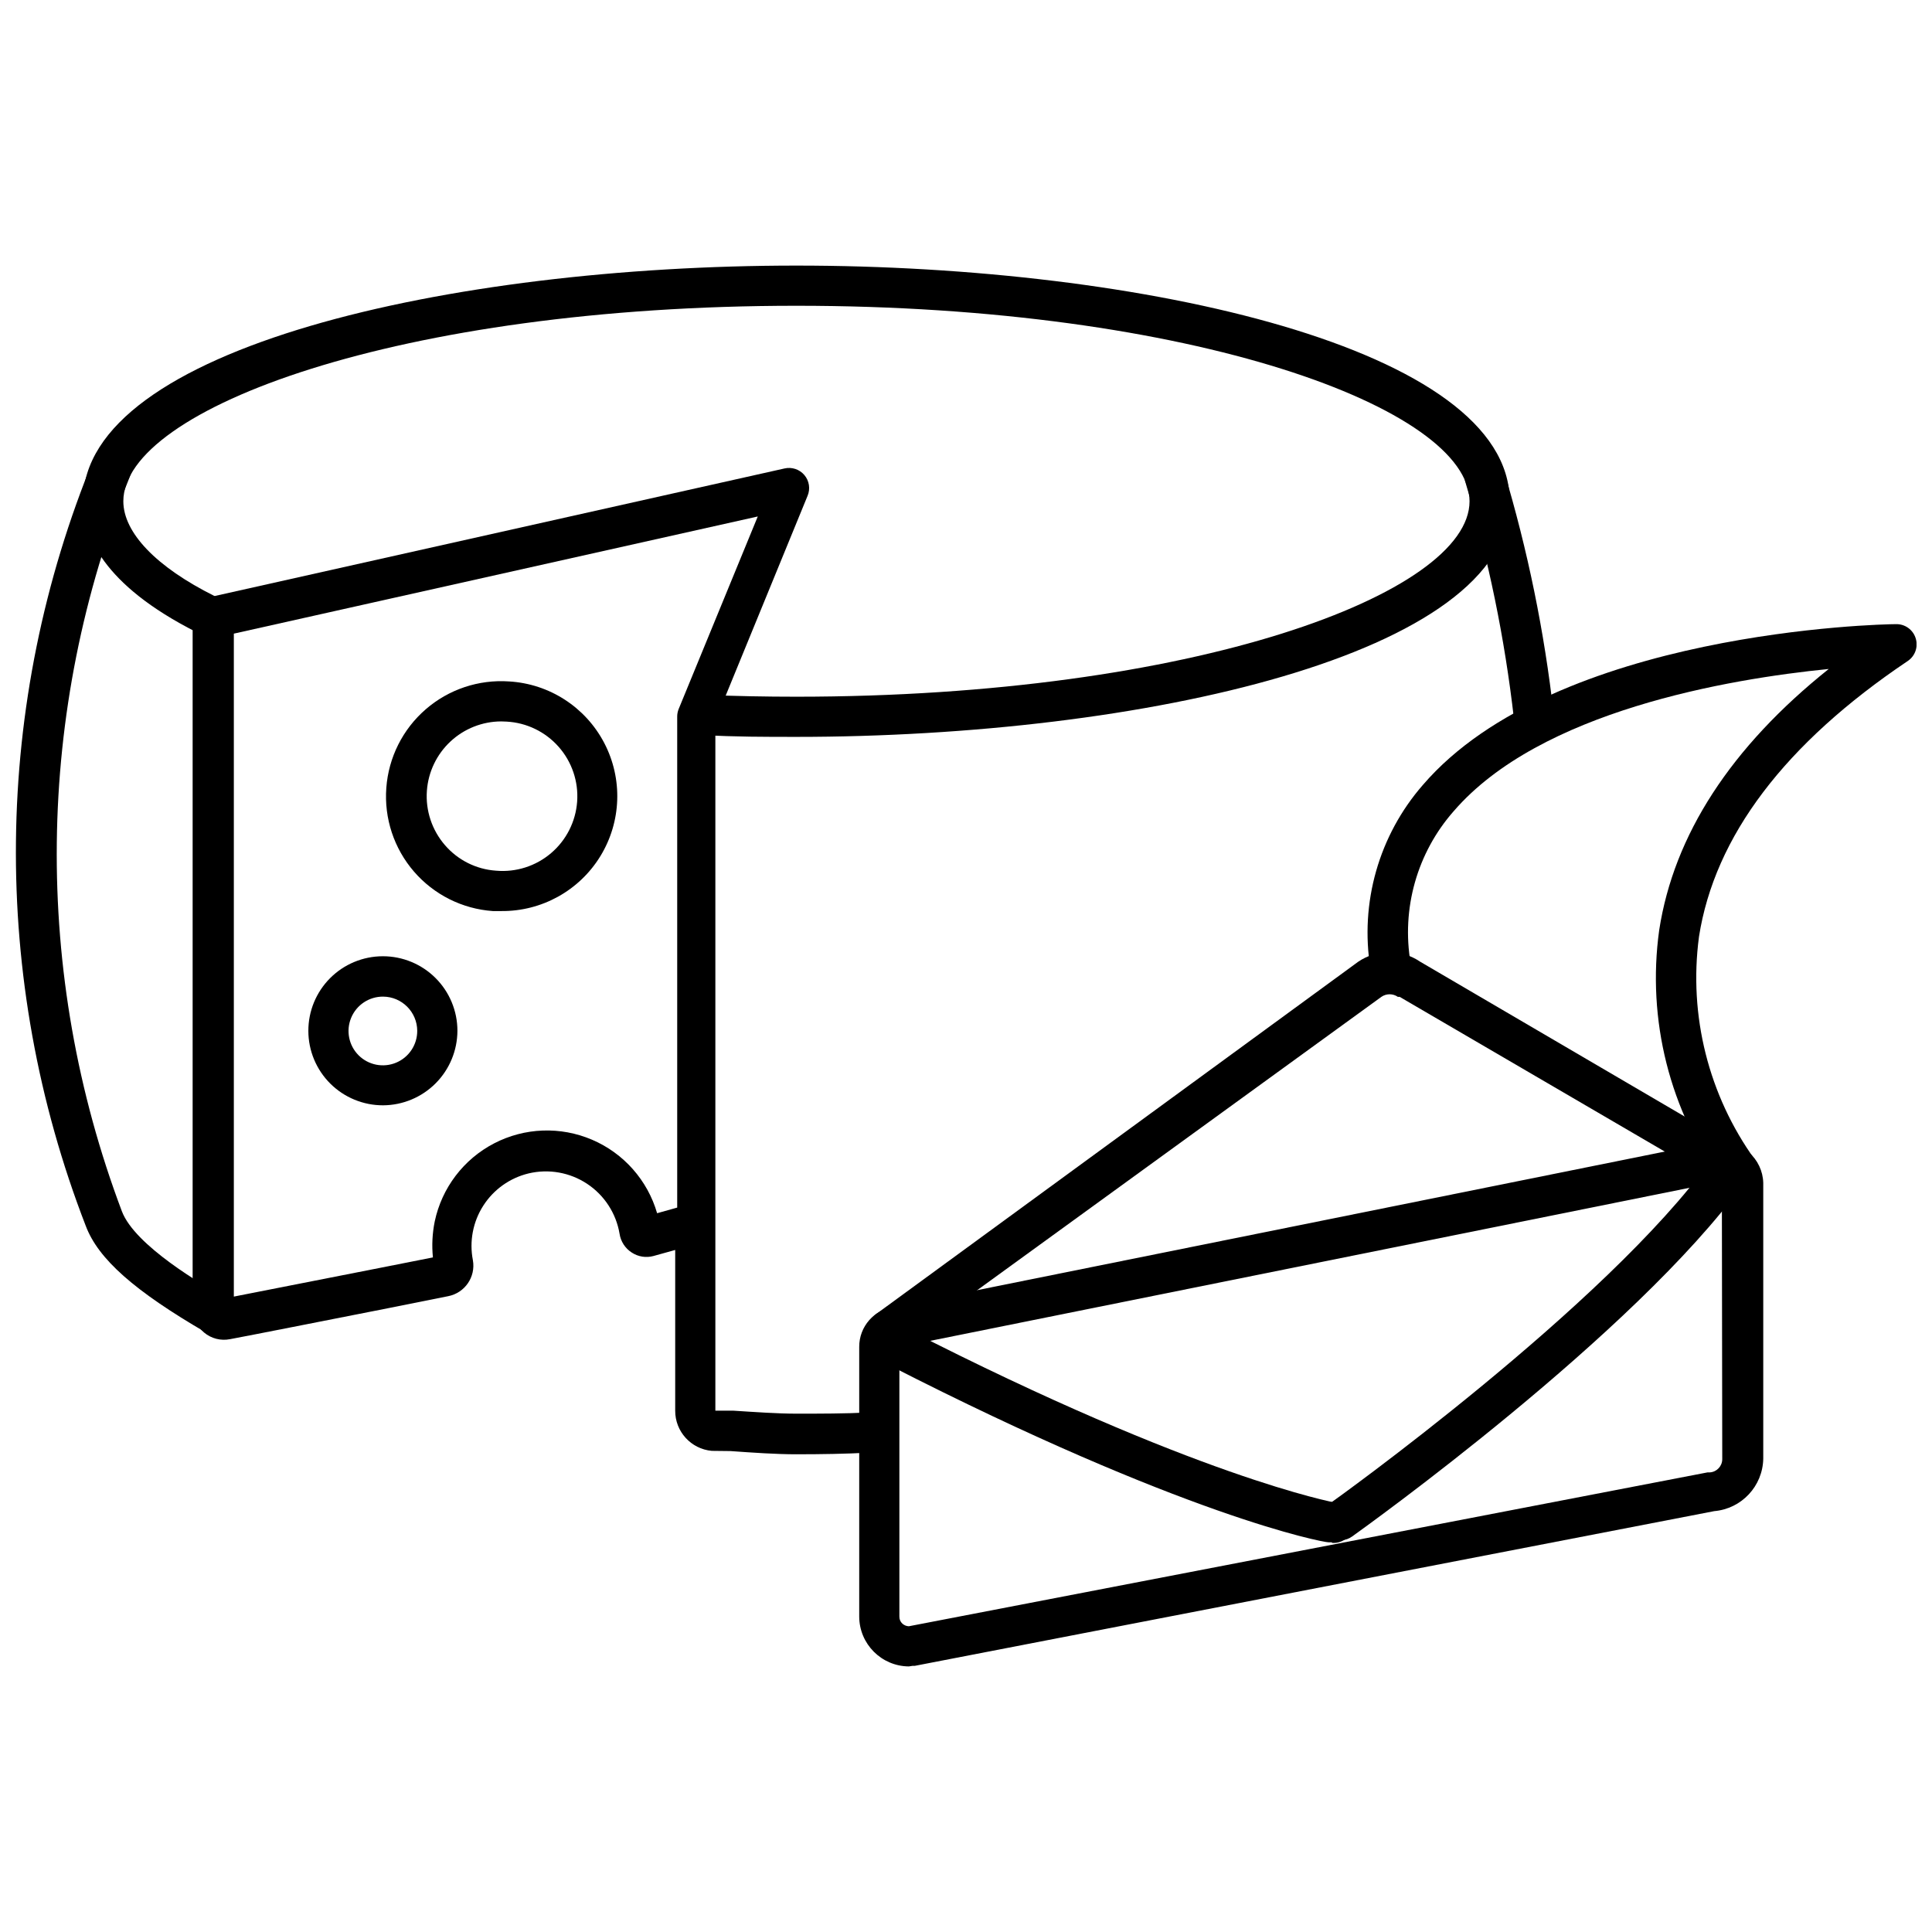
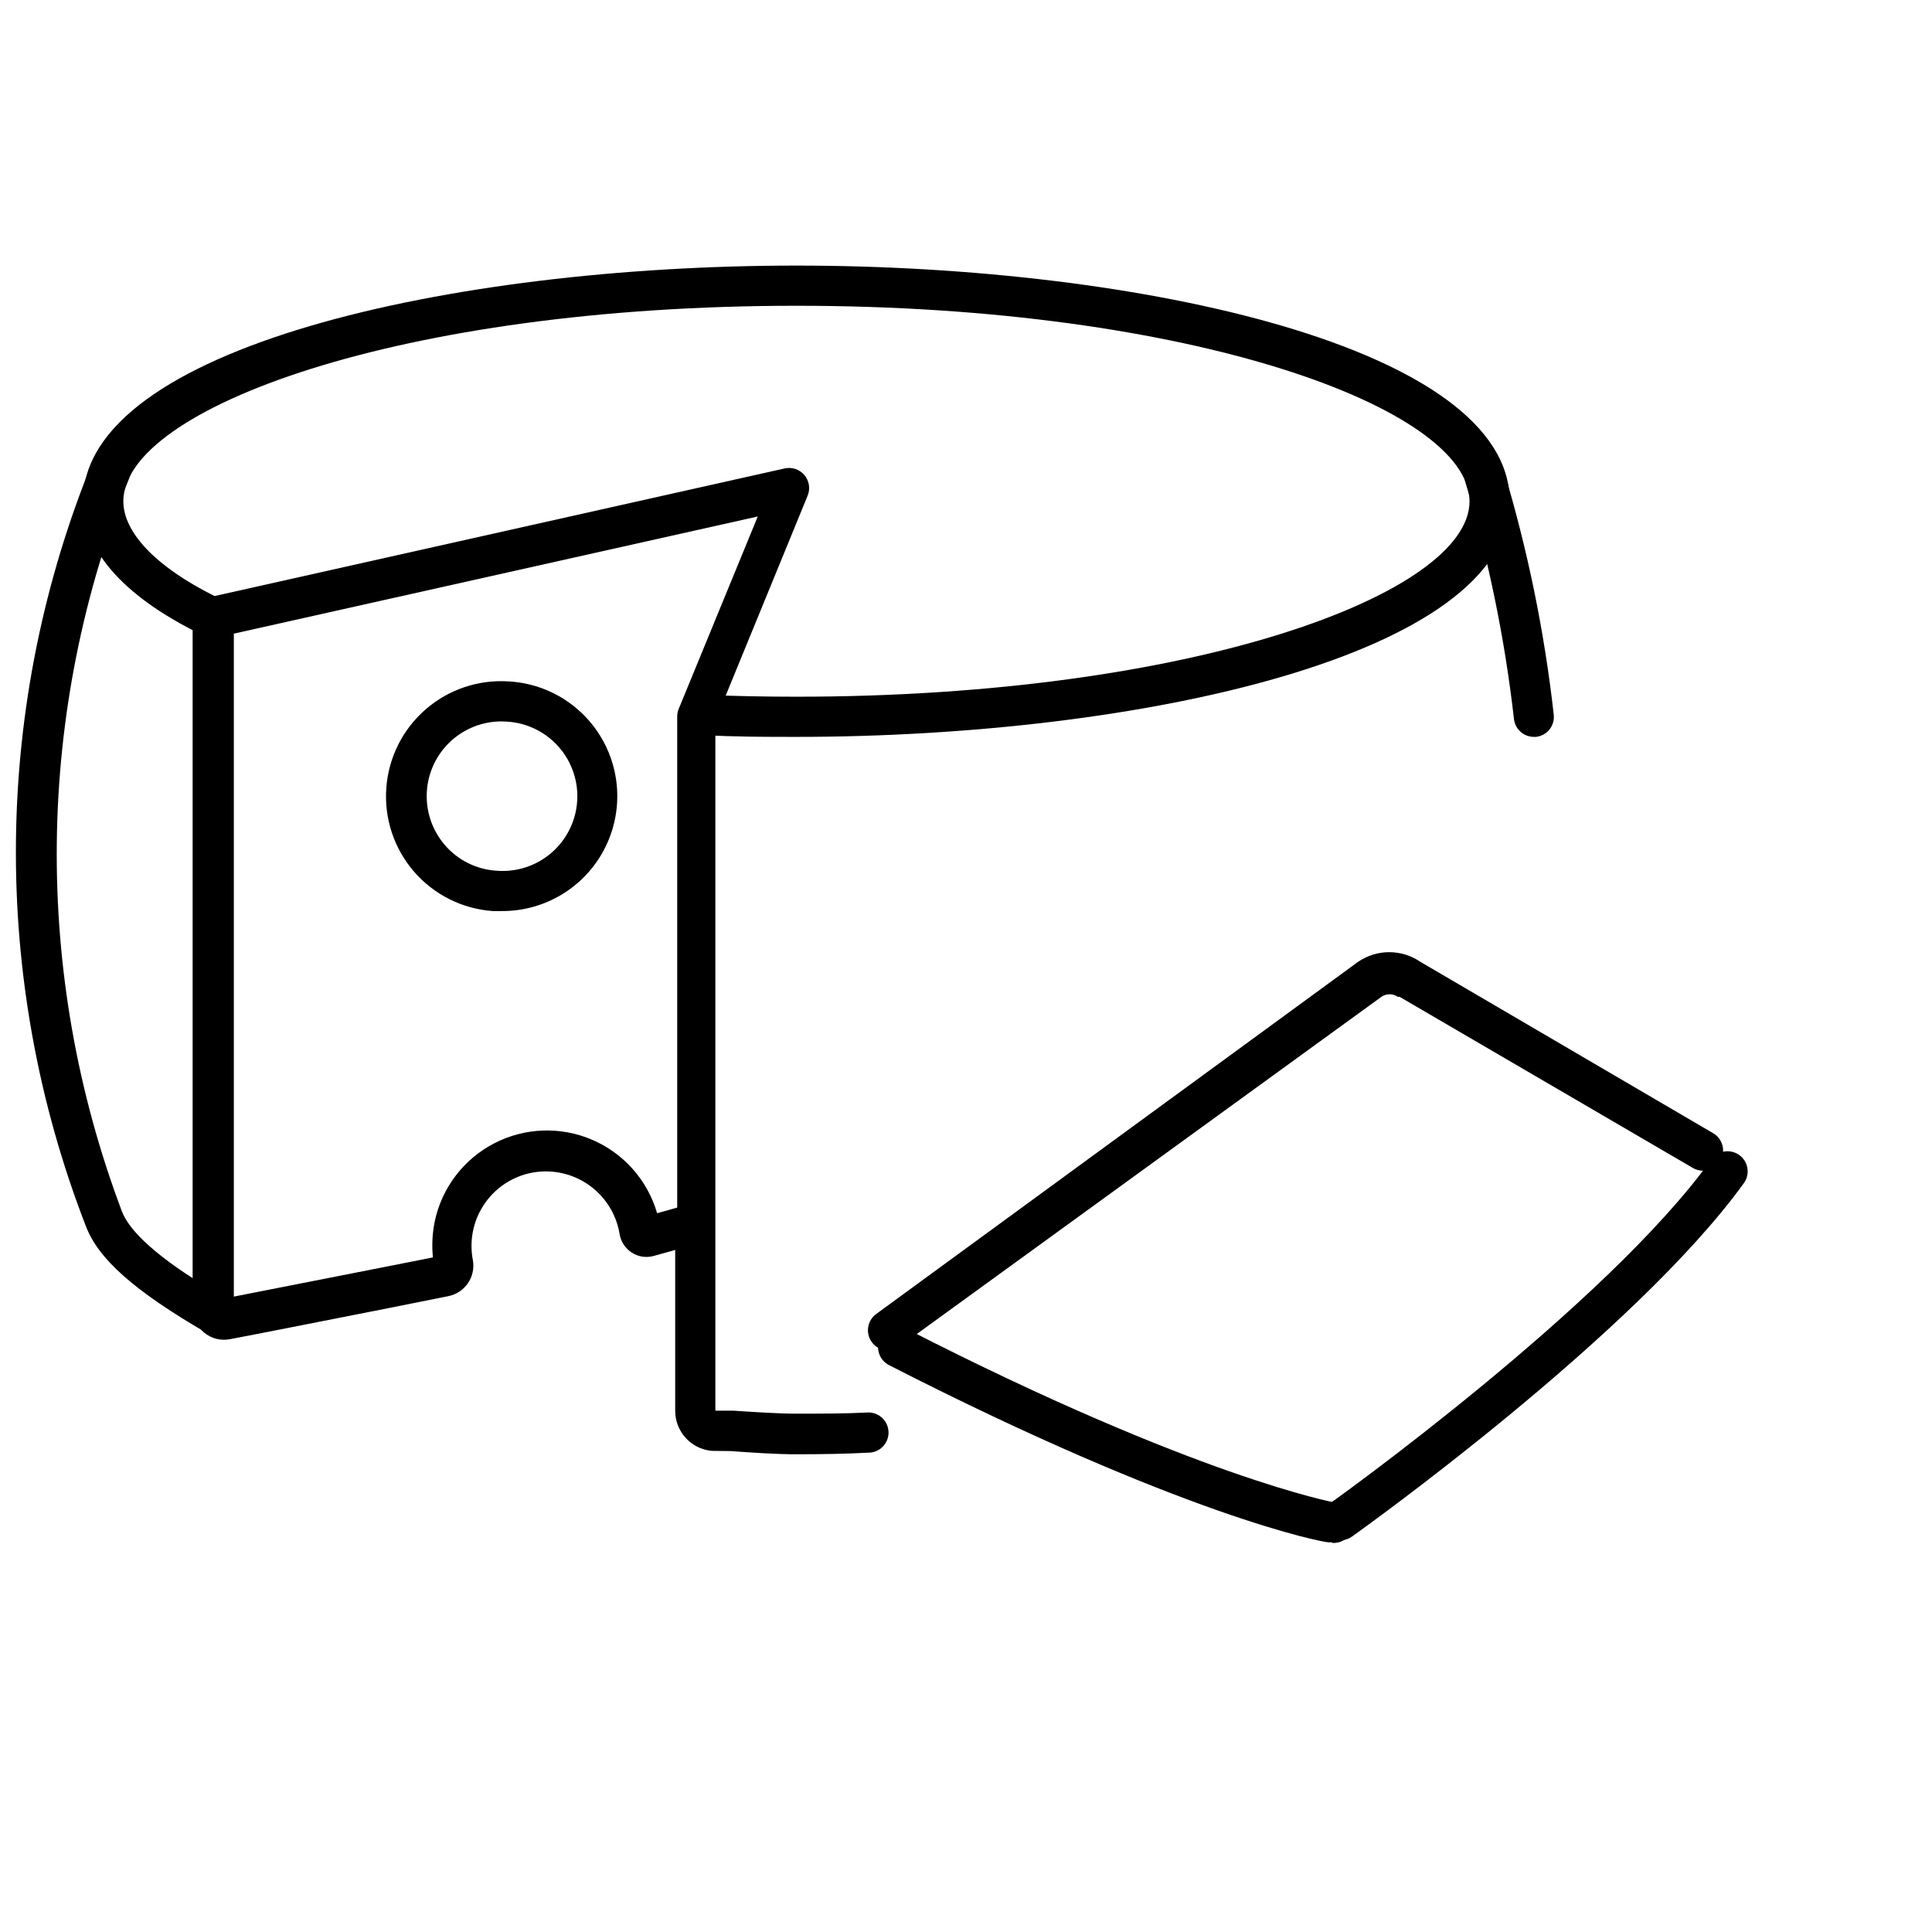
<svg xmlns="http://www.w3.org/2000/svg" width="800px" height="800px" version="1.1" viewBox="144 144 512 512">
  <defs>
    <clipPath id="b">
      <path d="m148.09 262h58.906v236h-58.906z" />
    </clipPath>
    <clipPath id="a">
      <path d="m506 309h145.9v151h-145.9z" />
    </clipPath>
  </defs>
  <path d="m355.04 339.28c-8.199 0-16.449 0-24.543-0.48l-0.004 0.004c-2.938-0.133-5.215-2.625-5.082-5.566 0.133-2.938 2.621-5.215 5.562-5.082 7.934 0.32 15.973 0.48 24.062 0.48 105.15 0 178.41-27.312 178.41-51.801 0.004-24.496-73.254-51.805-178.4-51.805-105.15 0-178.36 27.309-178.36 51.801 0 8.305 8.68 17.41 24.172 25.129 2.629 1.34 3.68 4.555 2.34 7.188-1.336 2.633-4.555 3.68-7.188 2.344-24.863-12.566-30.027-25.77-30.027-34.66 0.055-40.57 97.43-62.449 189.06-62.449 91.625 0 189.05 21.879 189.05 62.449s-97.43 62.449-189.05 62.449z" />
  <g clip-path="url(#b)">
    <path d="m201.33 497.88c-0.93 0.008-1.848-0.23-2.66-0.691-19.059-11.074-28.645-19.539-31.945-28.324-25.418-65.594-24.637-138.45 2.184-203.48 1.25-2.66 4.422-3.805 7.082-2.559 1.289 0.602 2.289 1.695 2.769 3.035s0.402 2.816-0.215 4.102c-25.215 62.434-26.012 132.07-2.234 195.07 3.461 9.051 21.297 19.484 27.473 22.895h-0.004c1.227 0.711 2.113 1.879 2.473 3.246 0.359 1.371 0.16 2.824-0.555 4.047-0.906 1.574-2.551 2.578-4.367 2.66z" />
  </g>
  <path d="m276.83 385.44h-2.234c-8.078-0.57-15.594-4.336-20.887-10.461-5.293-6.121-7.934-14.102-7.332-22.176 0.586-8.051 4.34-15.539 10.438-20.828 6.094-5.289 14.039-7.945 22.09-7.387 10.688 0.621 20.262 6.812 25.219 16.297 4.957 9.488 4.57 20.883-1.023 30.012-5.594 9.129-15.566 14.648-26.27 14.543zm0-50.258c-4.996 0.012-9.801 1.914-13.453 5.32s-5.883 8.066-6.246 13.047c-0.387 5.254 1.34 10.449 4.793 14.43 3.422 3.969 8.293 6.406 13.523 6.758 5.289 0.473 10.547-1.203 14.59-4.648 4.043-3.445 6.535-8.367 6.914-13.668 0.379-5.297-1.387-10.523-4.902-14.508-3.512-3.984-8.477-6.391-13.781-6.68z" />
-   <path d="m245.52 436.92c-5.242 0.012-10.273-2.059-13.988-5.754-3.715-3.699-5.809-8.723-5.816-13.965-0.012-5.242 2.062-10.27 5.766-13.984 3.699-3.711 8.727-5.797 13.969-5.801 5.242-0.008 10.27 2.074 13.977 5.777 3.707 3.703 5.793 8.73 5.793 13.973-0.016 5.227-2.094 10.234-5.781 13.934-3.691 3.699-8.695 5.789-13.918 5.82zm0-28.805c-3.691-0.02-7.031 2.188-8.453 5.598-1.426 3.406-0.648 7.332 1.961 9.945 2.613 2.609 6.539 3.387 9.945 1.961 3.41-1.422 5.617-4.762 5.598-8.453-0.031-4.984-4.066-9.02-9.051-9.051z" />
  <path d="m550.54 339.28c-2.727 0.016-5.023-2.027-5.324-4.738-2.43-21.336-6.758-42.414-12.938-62.98-0.395-1.363-0.227-2.828 0.461-4.066 0.691-1.238 1.848-2.152 3.211-2.535 2.824-0.785 5.75 0.855 6.551 3.672 6.359 21.137 10.793 42.805 13.254 64.738 0.168 1.406-0.234 2.82-1.113 3.93-0.879 1.109-2.164 1.82-3.57 1.98z" />
  <path d="m355.04 529.4c-5.324 0-11.5-0.426-17.461-0.852l-4.953-0.055c-5.504-0.496-9.715-5.121-9.691-10.648v-42.59l-5.75 1.598c-1.957 0.535-4.051 0.207-5.75-0.906-1.758-1.117-2.941-2.945-3.246-5.004-0.914-5.406-4.023-10.191-8.594-13.219s-10.191-4.023-15.523-2.754c-4.949 1.195-9.246 4.254-11.992 8.539-2.75 4.285-3.734 9.465-2.758 14.461 0.781 4.43-2.133 8.668-6.547 9.531l-15.973 3.195c-18.422 3.621-35.031 6.922-41.848 8.199v-0.004c-2.438 0.488-4.961-0.16-6.867-1.754-1.922-1.59-3.035-3.953-3.035-6.445v-183.04c-0.062-2.535 1.676-4.766 4.152-5.324l152.69-34.18c1.949-0.453 3.988 0.223 5.277 1.746 1.293 1.527 1.621 3.652 0.848 5.496l-24.438 59.629v182.82h4.738c5.805 0.371 11.766 0.797 16.719 0.797 6.496 0 12.883 0 19.113-0.32v0.004c1.41 0 2.766 0.562 3.762 1.559 1 1 1.559 2.352 1.559 3.766 0 1.41-0.559 2.766-1.559 3.766-0.996 0.996-2.352 1.559-3.762 1.559-6.019 0.32-12.461 0.426-19.113 0.426zm-149.07-217.48v175.69l39.023-7.668 13.734-2.715c-0.32-3.184-0.156-6.394 0.48-9.531 1.883-8.902 7.656-16.496 15.734-20.688 8.078-4.195 17.609-4.547 25.977-0.961 8.367 3.582 14.688 10.727 17.223 19.469l5.324-1.492v-130.07c-0.008-0.691 0.121-1.379 0.375-2.023l20.977-51.059z" />
-   <path d="m384.85 585.62c-7.258-0.059-13.121-5.945-13.148-13.203v-71.449c-0.039-5.418 3.992-10 9.367-10.648l217.38-43.816h0.535c3.098-0.254 6.16 0.785 8.465 2.875 2.359 2.039 3.75 4.977 3.832 8.094v73.098c-0.137 7.273-5.742 13.27-12.992 13.895l-211.84 40.996h-0.586zm215.46-128.57-217.38 43.816h-0.586v71.555c-0.012 0.707 0.277 1.387 0.801 1.863 0.469 0.426 1.07 0.668 1.703 0.691l211.68-40.781h0.641-0.004c1.836-0.141 3.254-1.676 3.25-3.516z" />
  <path d="m379.37 501.88c-1.703 0.004-3.305-0.809-4.312-2.184-0.84-1.137-1.195-2.562-0.984-3.961 0.207-1.398 0.965-2.656 2.102-3.492l127.78-93.383c2.418-1.645 5.273-2.523 8.199-2.523 2.926 0 5.781 0.879 8.199 2.523l77.676 45.469v-0.004c2.531 1.5 3.363 4.766 1.863 7.293-1.48 2.516-4.707 3.371-7.238 1.918l-77.73-45.359h-0.48c-1.312-0.91-3.051-0.91-4.367 0l-127.72 92.691c-0.867 0.629-1.906 0.98-2.981 1.012z" />
  <g clip-path="url(#a)">
-     <path d="m604.84 459.76c-1.641 0.008-3.191-0.738-4.207-2.023-14.152-19.371-20.223-43.48-16.93-67.242 3.887-25.234 19.008-48.5 44.934-69.211-26.621 2.66-76.504 11.129-99.398 37.695v-0.004c-9.711 11.035-13.898 25.875-11.395 40.355 0.398 2.941-1.664 5.648-4.606 6.043-2.938 0.398-5.644-1.664-6.043-4.606-2.867-17.512 2.227-35.395 13.898-48.766 35.086-40.781 121.65-42.594 125.27-42.594 2.43-0.102 4.621 1.453 5.324 3.781 0.688 2.227-0.152 4.644-2.078 5.961-32.582 21.883-51.219 46.477-55.371 73.152h0.004c-2.758 20.832 2.535 41.93 14.801 58.992 1.809 2.297 1.43 5.625-0.855 7.453-0.969 0.703-2.152 1.062-3.352 1.012z" />
-   </g>
+     </g>
  <path d="m499.48 552.18c-2.34 0.043-4.438-1.453-5.16-3.68-0.723-2.231 0.098-4.668 2.019-6.008 0.746-0.48 73.473-52.547 101.16-91.199 0.832-1.148 2.086-1.914 3.484-2.137 1.398-0.219 2.828 0.129 3.969 0.965 1.148 0.832 1.914 2.082 2.133 3.481 0.223 1.402-0.125 2.828-0.961 3.973-28.961 40.035-100.73 91.414-103.77 93.594-0.84 0.613-1.836 0.965-2.875 1.012z" />
  <path d="m496.98 552.72h-0.957c-1.492 0-38.387-7.027-116.44-46.957v-0.004c-2.617-1.352-3.644-4.57-2.289-7.188 1.352-2.613 4.57-3.641 7.188-2.289 76.613 39.184 113.03 45.84 113.4 45.945l-0.004 0.004c2.941 0.25 5.121 2.836 4.871 5.773-0.25 2.941-2.836 5.121-5.773 4.875z" />
</svg>